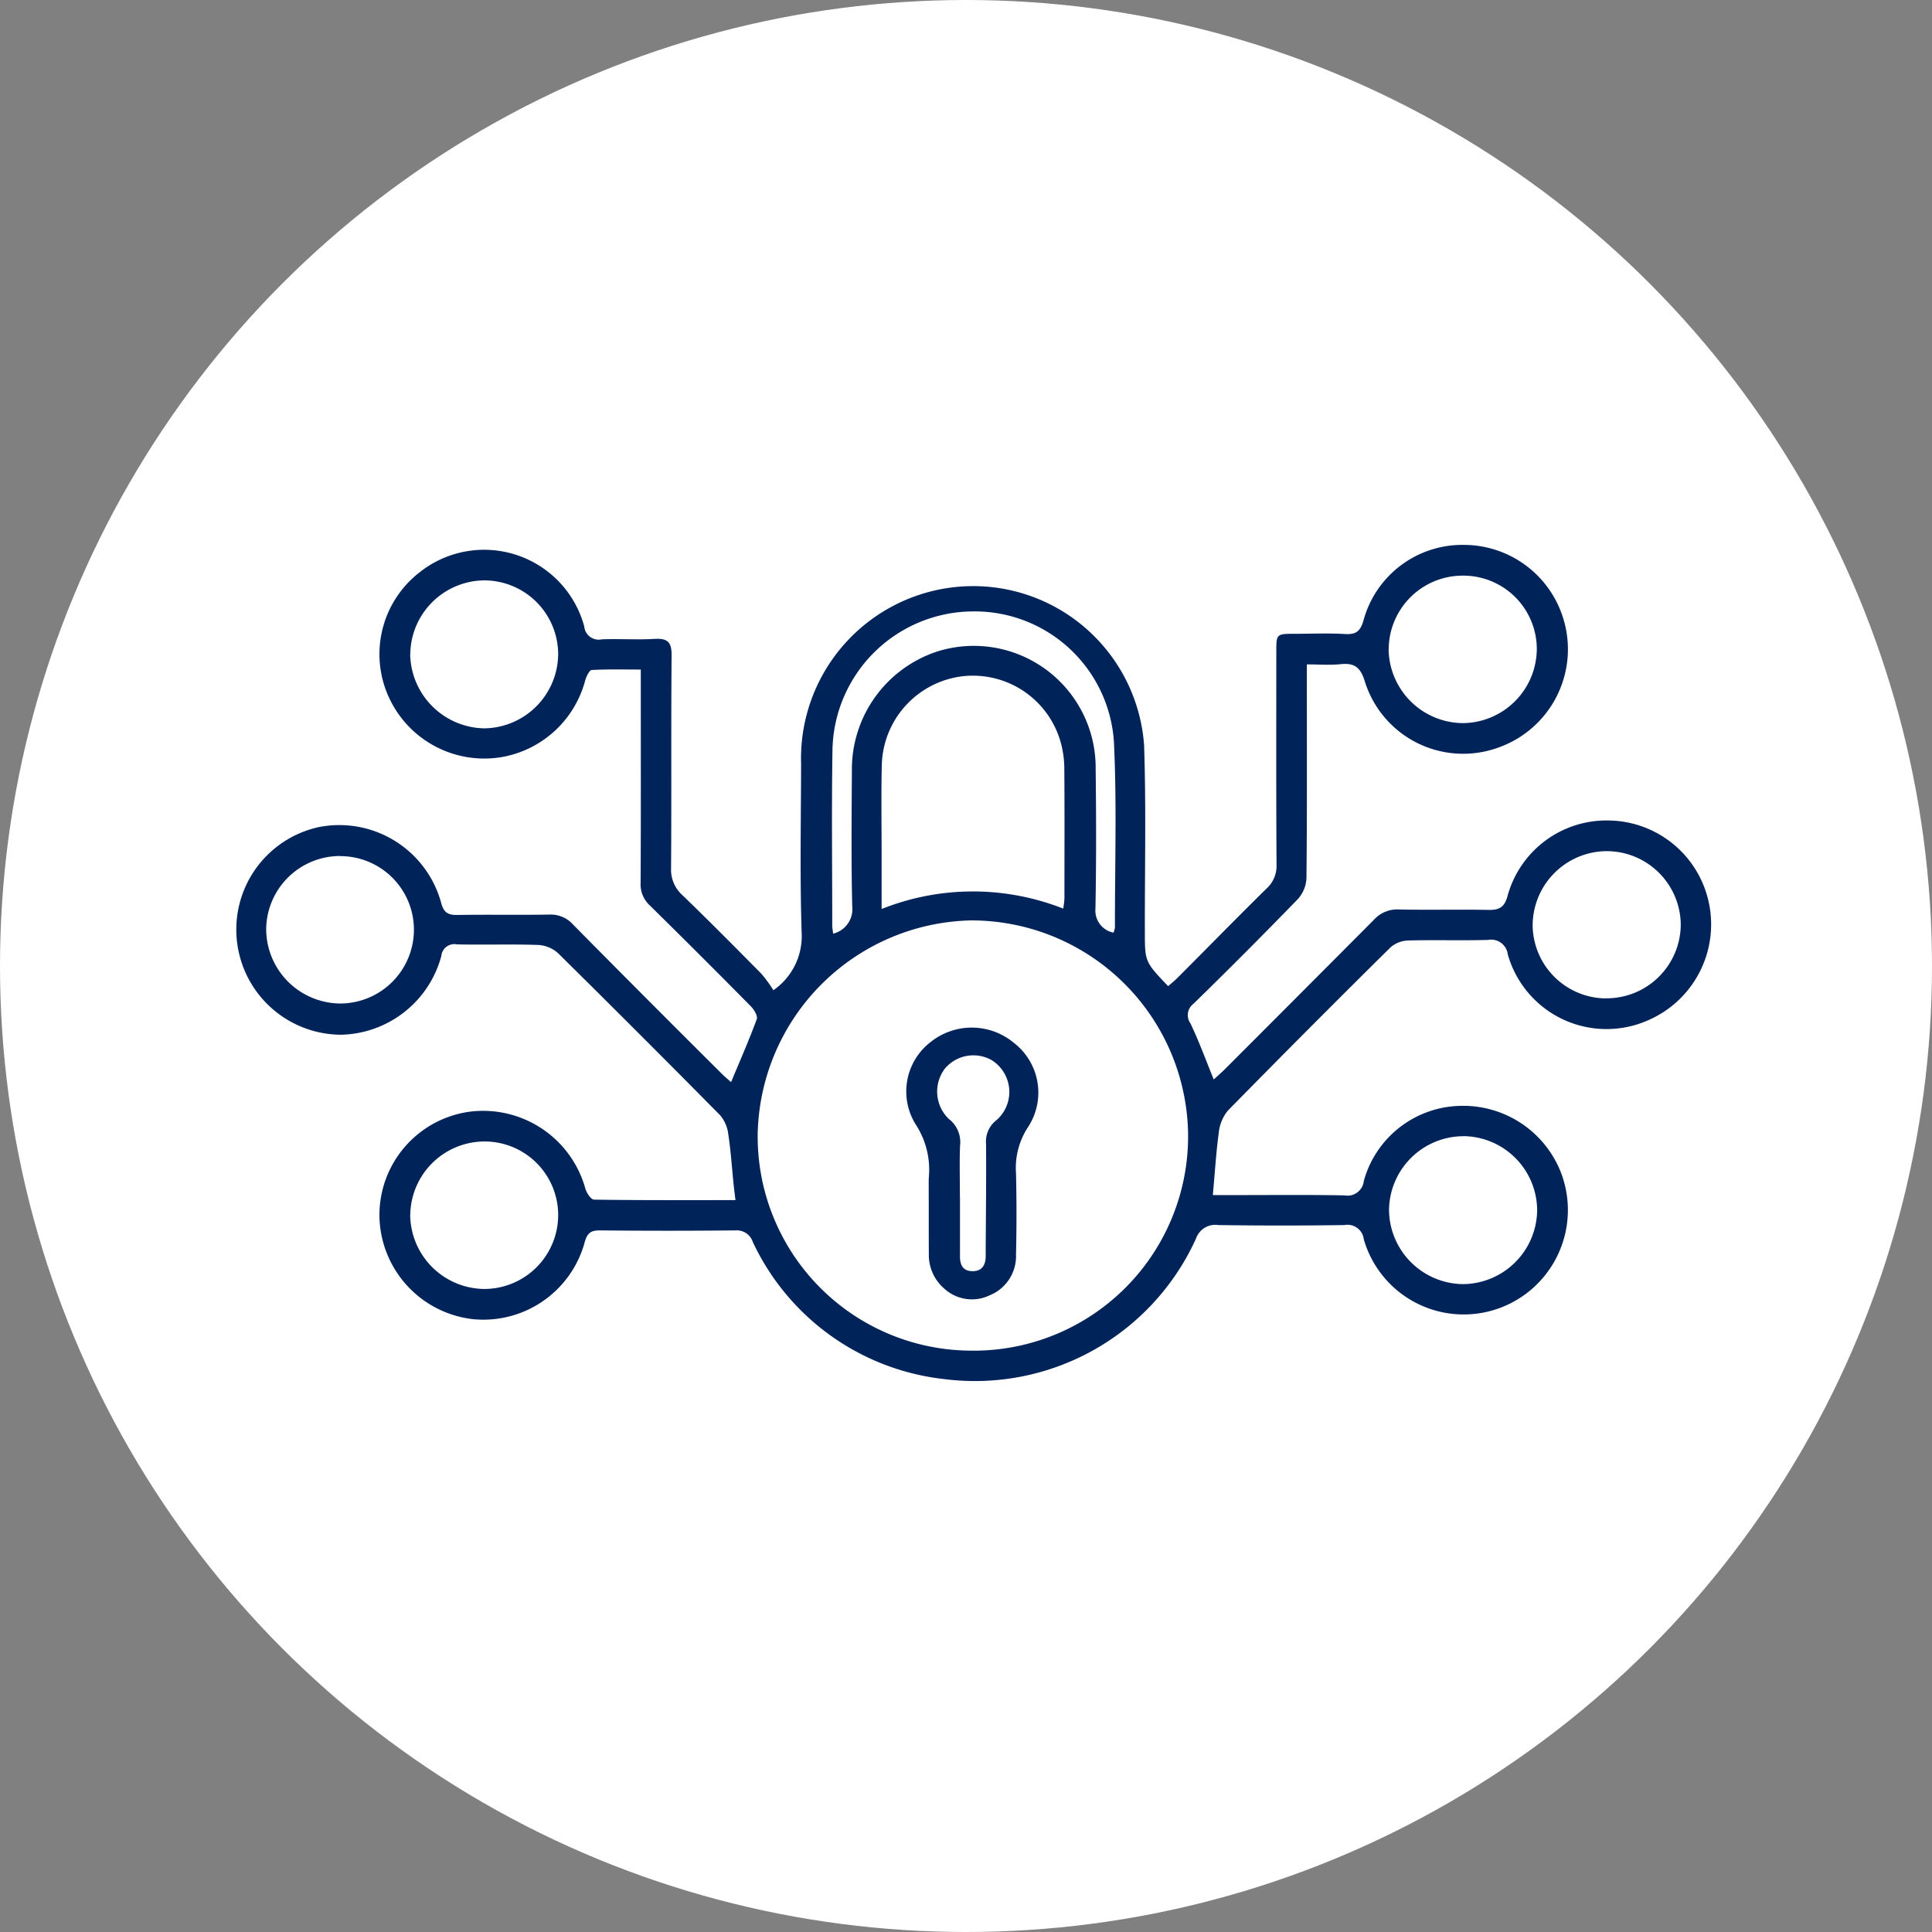
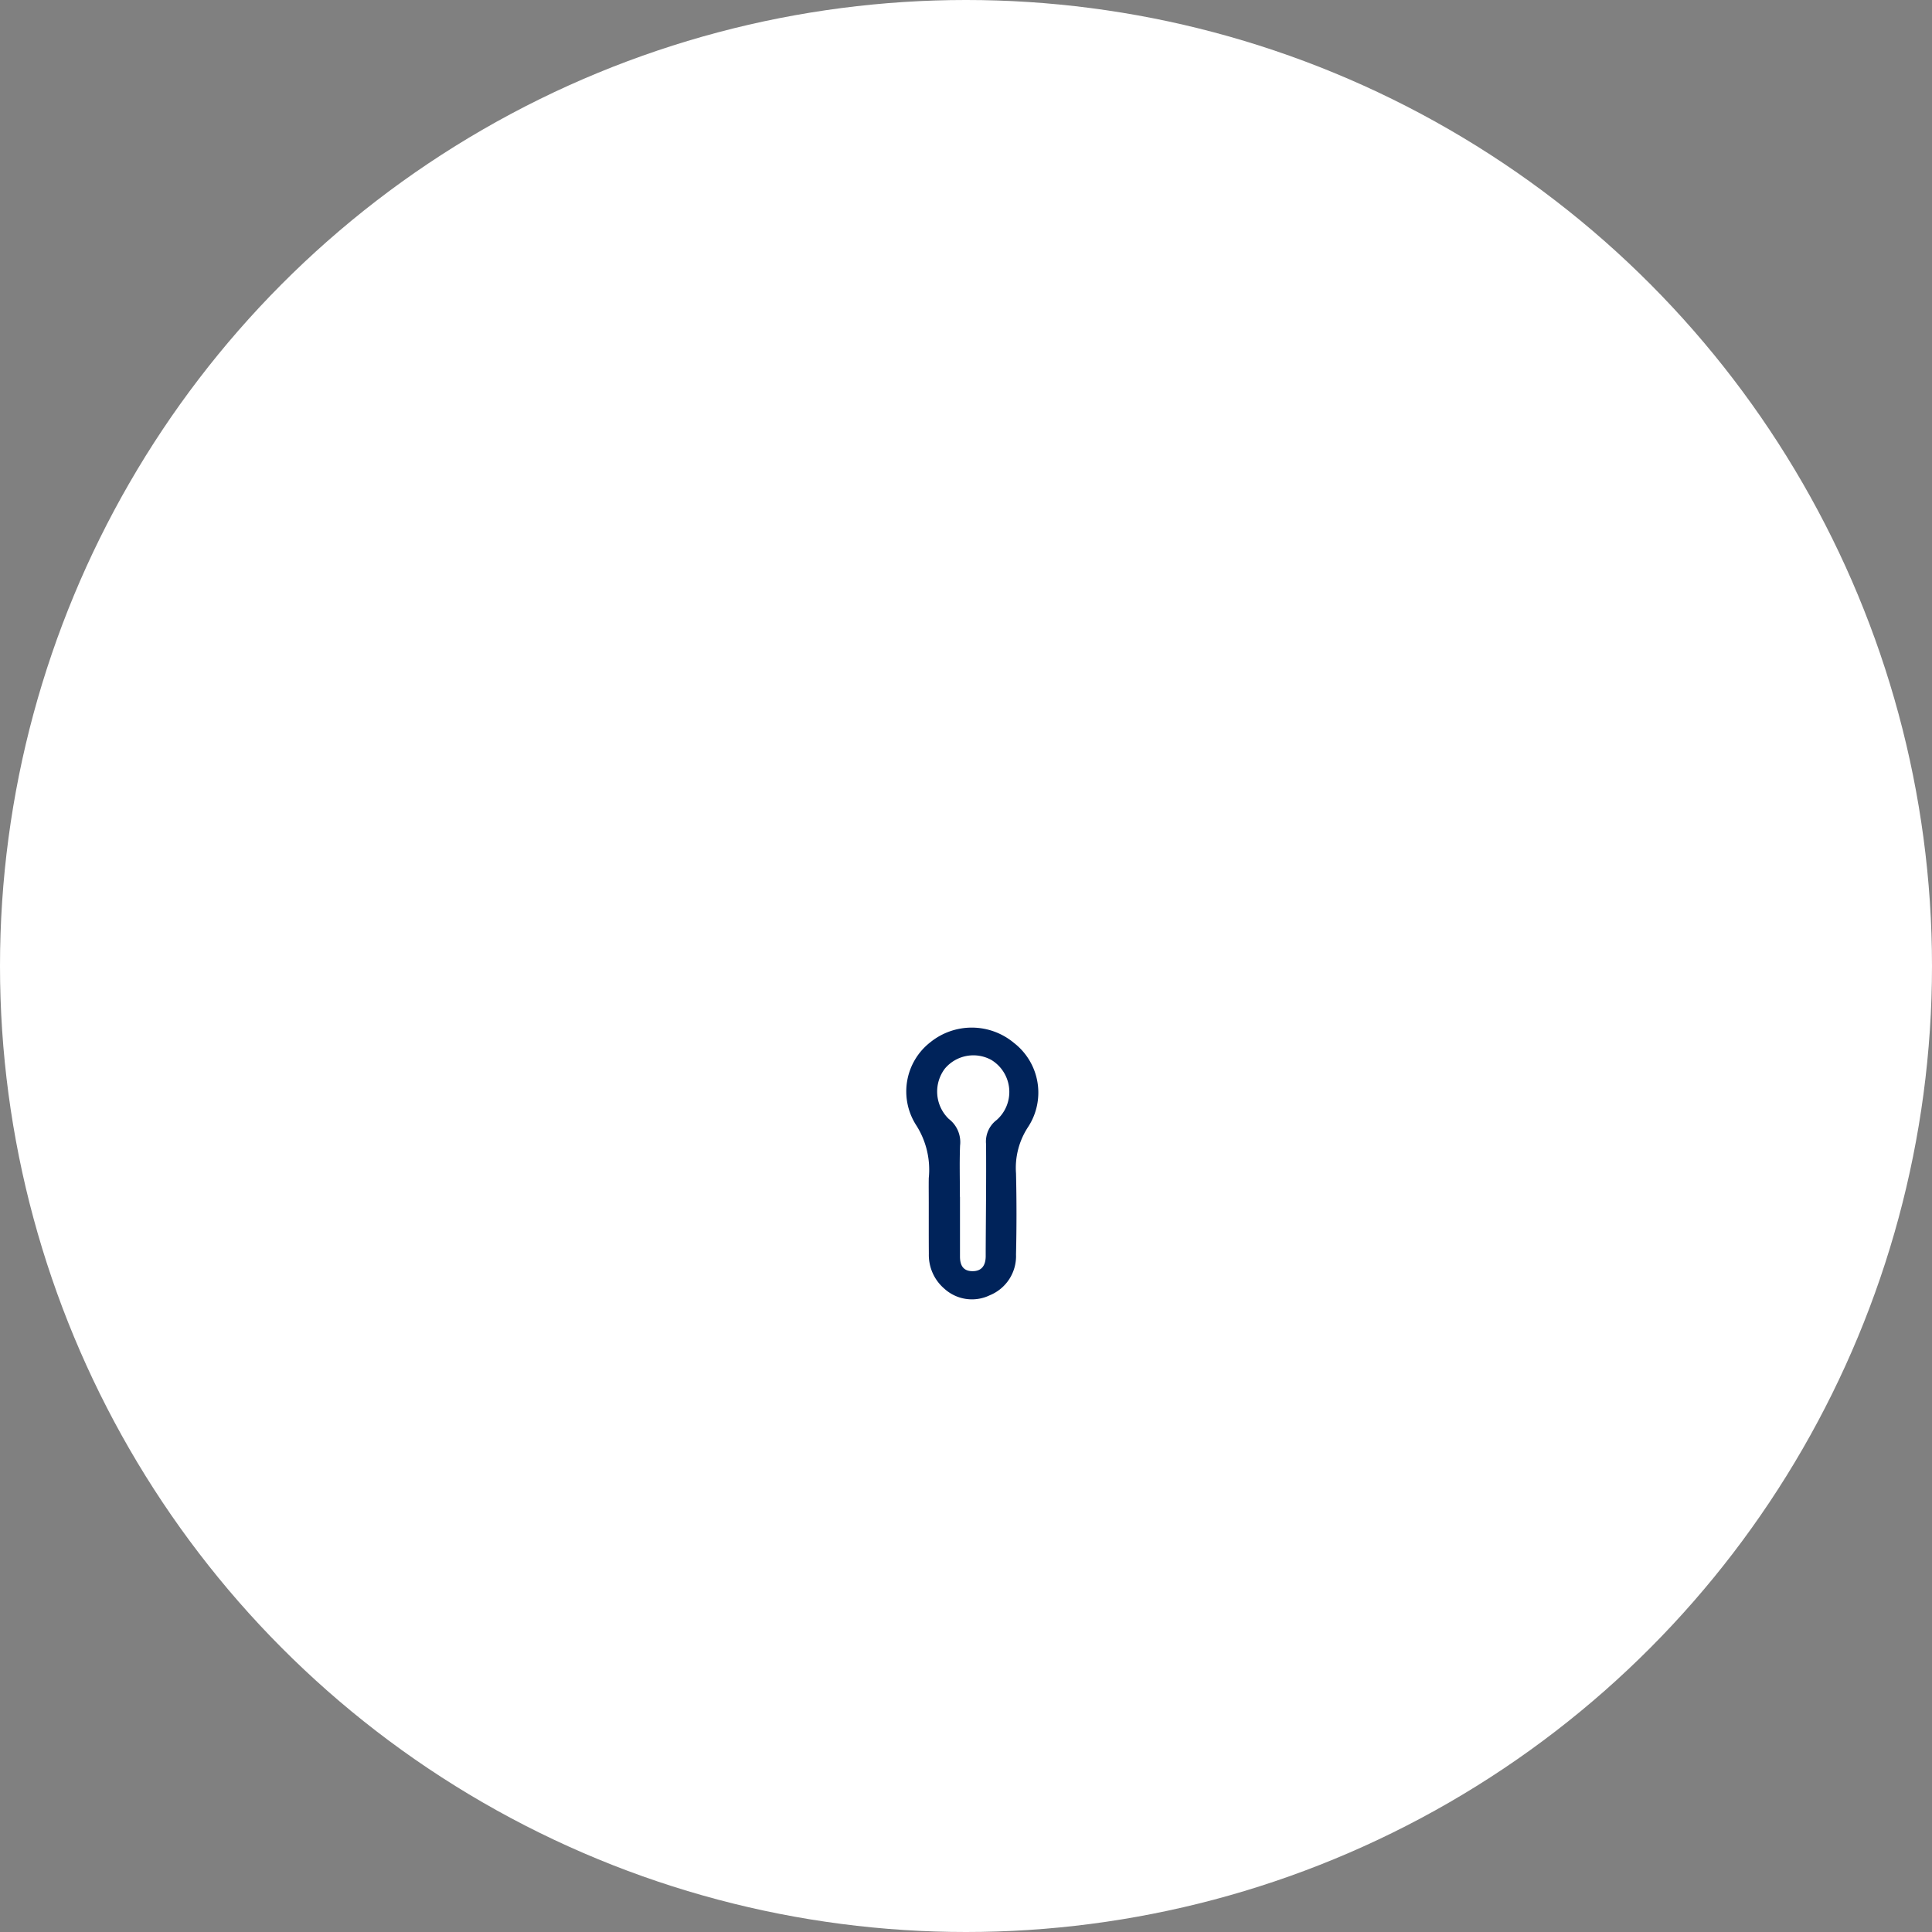
<svg xmlns="http://www.w3.org/2000/svg" width="99" height="99" viewBox="0 0 99 99">
  <rect x="0" y="0" width="99" height="99" fill="#808080" stroke="none" />
  <defs>
    <style>
      .cls-1 {
        fill: #fff;
      }

      .cls-2 {
        fill: #00235a;
      }
    </style>
  </defs>
  <g id="Group_43422" data-name="Group 43422" transform="translate(-185 -3879)">
    <g id="Group_27100" data-name="Group 27100" transform="translate(0 203)">
      <g id="Group_18737" data-name="Group 18737" transform="translate(0 516)">
        <g id="Group_18671" data-name="Group 18671" transform="translate(-463 -865)">
          <circle id="Ellipse_13" data-name="Ellipse 13" class="cls-1" cx="49.5" cy="49.5" r="49.5" transform="translate(648 4025)" />
        </g>
      </g>
    </g>
    <g id="Group_43421" data-name="Group 43421" transform="translate(-5919.019 9296.04)">
-       <path id="Path_83459" data-name="Path 83459" class="cls-2" d="M6166.167-5355.8h.978c1.922,0,3.845-.021,5.767.014a.84.84,0,0,0,.993-.744,5.243,5.243,0,0,1,4.828-3.839,5.378,5.378,0,0,1,5.23,3.308,5.354,5.354,0,0,1-1.344,5.979,5.328,5.328,0,0,1-8.716-2.451.839.839,0,0,0-.994-.732q-3.231.047-6.461,0a1.043,1.043,0,0,0-1.146.7,12.442,12.442,0,0,1-12.924,7.19,12.328,12.328,0,0,1-9.784-7.025.864.864,0,0,0-.883-.592q-3.473.036-6.948,0c-.485-.005-.662.152-.789.629a5.383,5.383,0,0,1-5.677,3.924,5.4,5.4,0,0,1-4.835-5.294,5.347,5.347,0,0,1,4.616-5.34,5.438,5.438,0,0,1,5.939,3.951c.063.218.29.552.445.554,2.381.036,4.764.025,7.245.025-.039-.327-.075-.586-.1-.848-.087-.85-.142-1.7-.272-2.547a1.808,1.808,0,0,0-.416-.955q-4.123-4.176-8.3-8.3a1.644,1.644,0,0,0-1.012-.425c-1.388-.048-2.779,0-4.168-.029a.671.671,0,0,0-.807.6,5.443,5.443,0,0,1-5.14,4.029,5.391,5.391,0,0,1-5.305-4.594,5.372,5.372,0,0,1,4.2-6.052,5.411,5.411,0,0,1,6.229,3.855c.131.516.337.663.839.654,1.574-.026,3.15.008,4.724-.02a1.531,1.531,0,0,1,1.212.519q3.783,3.828,7.6,7.624c.158.158.331.3.489.444.462-1.108.924-2.156,1.318-3.23.061-.165-.146-.5-.314-.667q-2.561-2.594-5.16-5.152a1.463,1.463,0,0,1-.479-1.153c.02-3.332.01-6.665.01-10v-.941c-.868,0-1.692-.022-2.512.023-.122.007-.271.319-.332.514a5.386,5.386,0,0,1-4.179,3.93,5.376,5.376,0,0,1-5.86-2.989,5.3,5.3,0,0,1,1.523-6.44,5.314,5.314,0,0,1,8.463,2.755.741.741,0,0,0,.9.658c.9-.032,1.808.03,2.708-.021.661-.039.873.164.867.845-.032,3.633,0,7.267-.027,10.9a1.751,1.751,0,0,0,.589,1.393c1.366,1.318,2.7,2.667,4.037,4.018a7.092,7.092,0,0,1,.618.846,3.368,3.368,0,0,0,1.452-2.8c-.1-2.936-.039-5.878-.033-8.817a8.829,8.829,0,0,1,8.319-9.076,8.781,8.781,0,0,1,9.257,8.141c.107,3.167.033,6.341.039,9.511,0,1.585,0,1.585,1.193,2.833.16-.141.333-.276.486-.431,1.52-1.525,3.026-3.063,4.56-4.574a1.552,1.552,0,0,0,.508-1.216c-.021-3.633-.012-7.267-.011-10.9,0-.933,0-.934.964-.935.856,0,1.716-.039,2.57.013.577.035.789-.172.94-.723a5.248,5.248,0,0,1,5.18-3.845,5.331,5.331,0,0,1,5.025,3.69,5.341,5.341,0,0,1-3.231,6.669,5.278,5.278,0,0,1-6.912-3.362c-.226-.734-.533-.958-1.243-.885-.543.056-1.1.011-1.728.011v.895c0,3.355.014,6.711-.02,10.067a1.72,1.72,0,0,1-.448,1.071q-2.635,2.717-5.344,5.36a.727.727,0,0,0-.151,1.007c.435.91.78,1.861,1.192,2.869.188-.172.373-.332.544-.5q3.831-3.831,7.652-7.67a1.606,1.606,0,0,1,1.275-.541c1.527.035,3.057-.009,4.584.023.57.012.849-.125,1.006-.737a5.258,5.258,0,0,1,5.244-3.844,5.312,5.312,0,0,1,5.1,4.391,5.35,5.35,0,0,1-3.128,5.836,5.258,5.258,0,0,1-7.21-3.368.857.857,0,0,0-1.007-.741c-1.365.041-2.733-.008-4.1.03a1.452,1.452,0,0,0-.907.357q-4.2,4.152-8.332,8.363a2.121,2.121,0,0,0-.465,1.143C6166.333-5357.966,6166.271-5356.932,6166.167-5355.8Zm-1.267-3.092a11.106,11.106,0,0,0-11.127-10.984,11.177,11.177,0,0,0-10.928,10.93,10.972,10.972,0,0,0,10.827,11.115A10.987,10.987,0,0,0,6164.9-5358.9Zm-6.4-11.585a4.931,4.931,0,0,0,.063-.514c0-2.222.011-4.443-.006-6.664a5.164,5.164,0,0,0-.172-1.3,4.676,4.676,0,0,0-4.991-3.438,4.7,4.7,0,0,0-4.189,4.537c-.038,1.572-.009,3.146-.01,4.72,0,.851,0,1.7,0,2.676A12.617,12.617,0,0,1,6158.5-5370.481Zm2.576,1.232a1.3,1.3,0,0,0,.075-.265c-.005-3.168.1-6.342-.051-9.5a7.149,7.149,0,0,0-7.192-6.7,7.235,7.235,0,0,0-7.232,7.126c-.047,2.983-.012,5.967-.011,8.95,0,.131.025.26.044.437a1.29,1.29,0,0,0,.98-1.4c-.054-2.312-.032-4.625-.017-6.939a6.354,6.354,0,0,1,4.361-6.116,6.244,6.244,0,0,1,8.13,6.033c.029,2.382.034,4.765-.011,7.146A1.149,1.149,0,0,0,6161.08-5369.249Zm17.92,10.427a3.822,3.822,0,0,0-3.8,3.8,3.834,3.834,0,0,0,3.756,3.779,3.83,3.83,0,0,0,3.834-3.767A3.816,3.816,0,0,0,6179-5358.821Zm-53.958-24.658a3.868,3.868,0,0,0,3.783,3.758,3.834,3.834,0,0,0,3.8-3.8,3.792,3.792,0,0,0-3.8-3.782A3.827,3.827,0,0,0,6125.042-5383.479Zm0,28.7a3.835,3.835,0,0,0,3.811,3.786,3.792,3.792,0,0,0,3.772-3.746,3.77,3.77,0,0,0-3.765-3.812A3.812,3.812,0,0,0,6125.042-5354.775Zm50.137-29a3.834,3.834,0,0,0,3.819,3.79,3.821,3.821,0,0,0,3.774-3.829,3.765,3.765,0,0,0-3.778-3.728A3.791,3.791,0,0,0,6175.179-5383.773Zm-53.735,10.6a3.787,3.787,0,0,0-3.781,3.8,3.825,3.825,0,0,0,3.833,3.758,3.786,3.786,0,0,0,3.737-3.844A3.772,3.772,0,0,0,6121.444-5373.17Zm64.823,7.291a3.8,3.8,0,0,0,3.882-3.793,3.8,3.8,0,0,0-3.854-3.747,3.816,3.816,0,0,0-3.735,3.87A3.787,3.787,0,0,0,6186.267-5365.88Z" transform="translate(0 0)" />
      <path id="Path_83460" data-name="Path 83460" class="cls-2" d="M6240.616-5291.3c0-.416-.006-.832,0-1.247a4.235,4.235,0,0,0-.653-2.726,3.194,3.194,0,0,1,.738-4.24,3.374,3.374,0,0,1,4.279.036,3.221,3.221,0,0,1,.732,4.3,3.81,3.81,0,0,0-.625,2.386q.048,2.078,0,4.158a2.163,2.163,0,0,1-1.344,2.088,2.1,2.1,0,0,1-2.335-.343,2.271,2.271,0,0,1-.788-1.78C6240.613-5289.548,6240.617-5290.426,6240.616-5291.3Zm1.6-.279h0c0,1.017,0,2.034,0,3.051,0,.432.152.737.618.749.492.012.694-.292.7-.754,0-.116,0-.231,0-.347.009-1.8.032-3.6.018-5.407a1.387,1.387,0,0,1,.545-1.241,1.918,1.918,0,0,0-.271-3.073,1.907,1.907,0,0,0-2.384.442,1.946,1.946,0,0,0,.2,2.578,1.494,1.494,0,0,1,.578,1.368C6242.186-5293.34,6242.212-5292.46,6242.212-5291.583Z" transform="translate(-89.005 -64.123)" />
    </g>
  </g>
</svg>